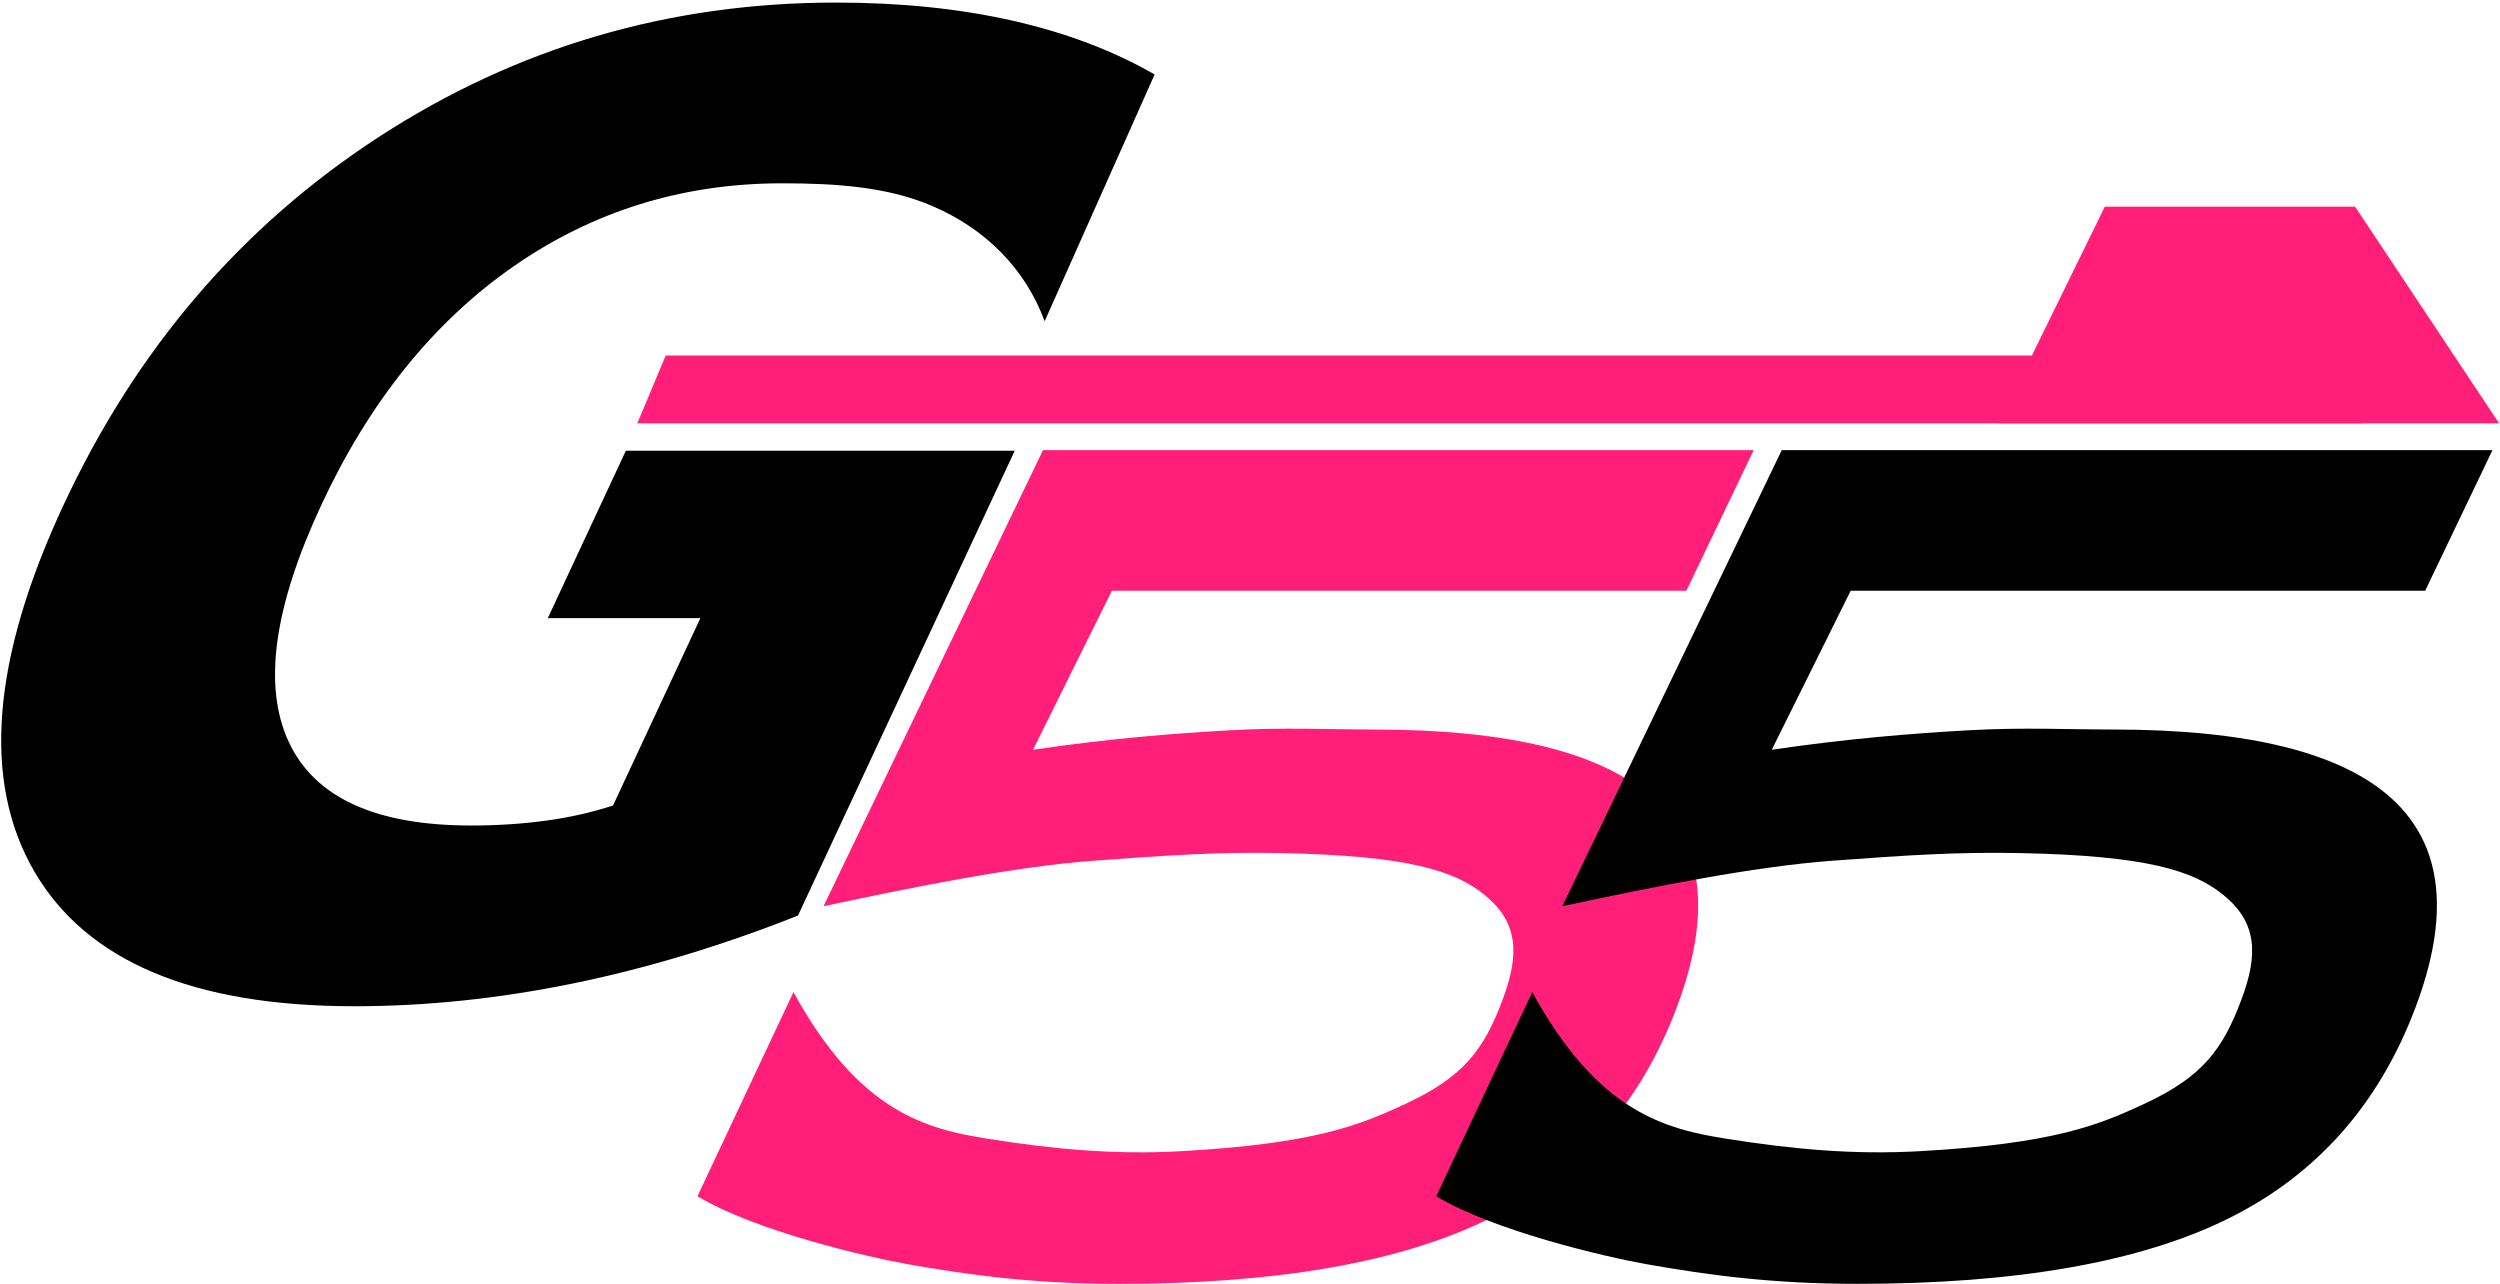
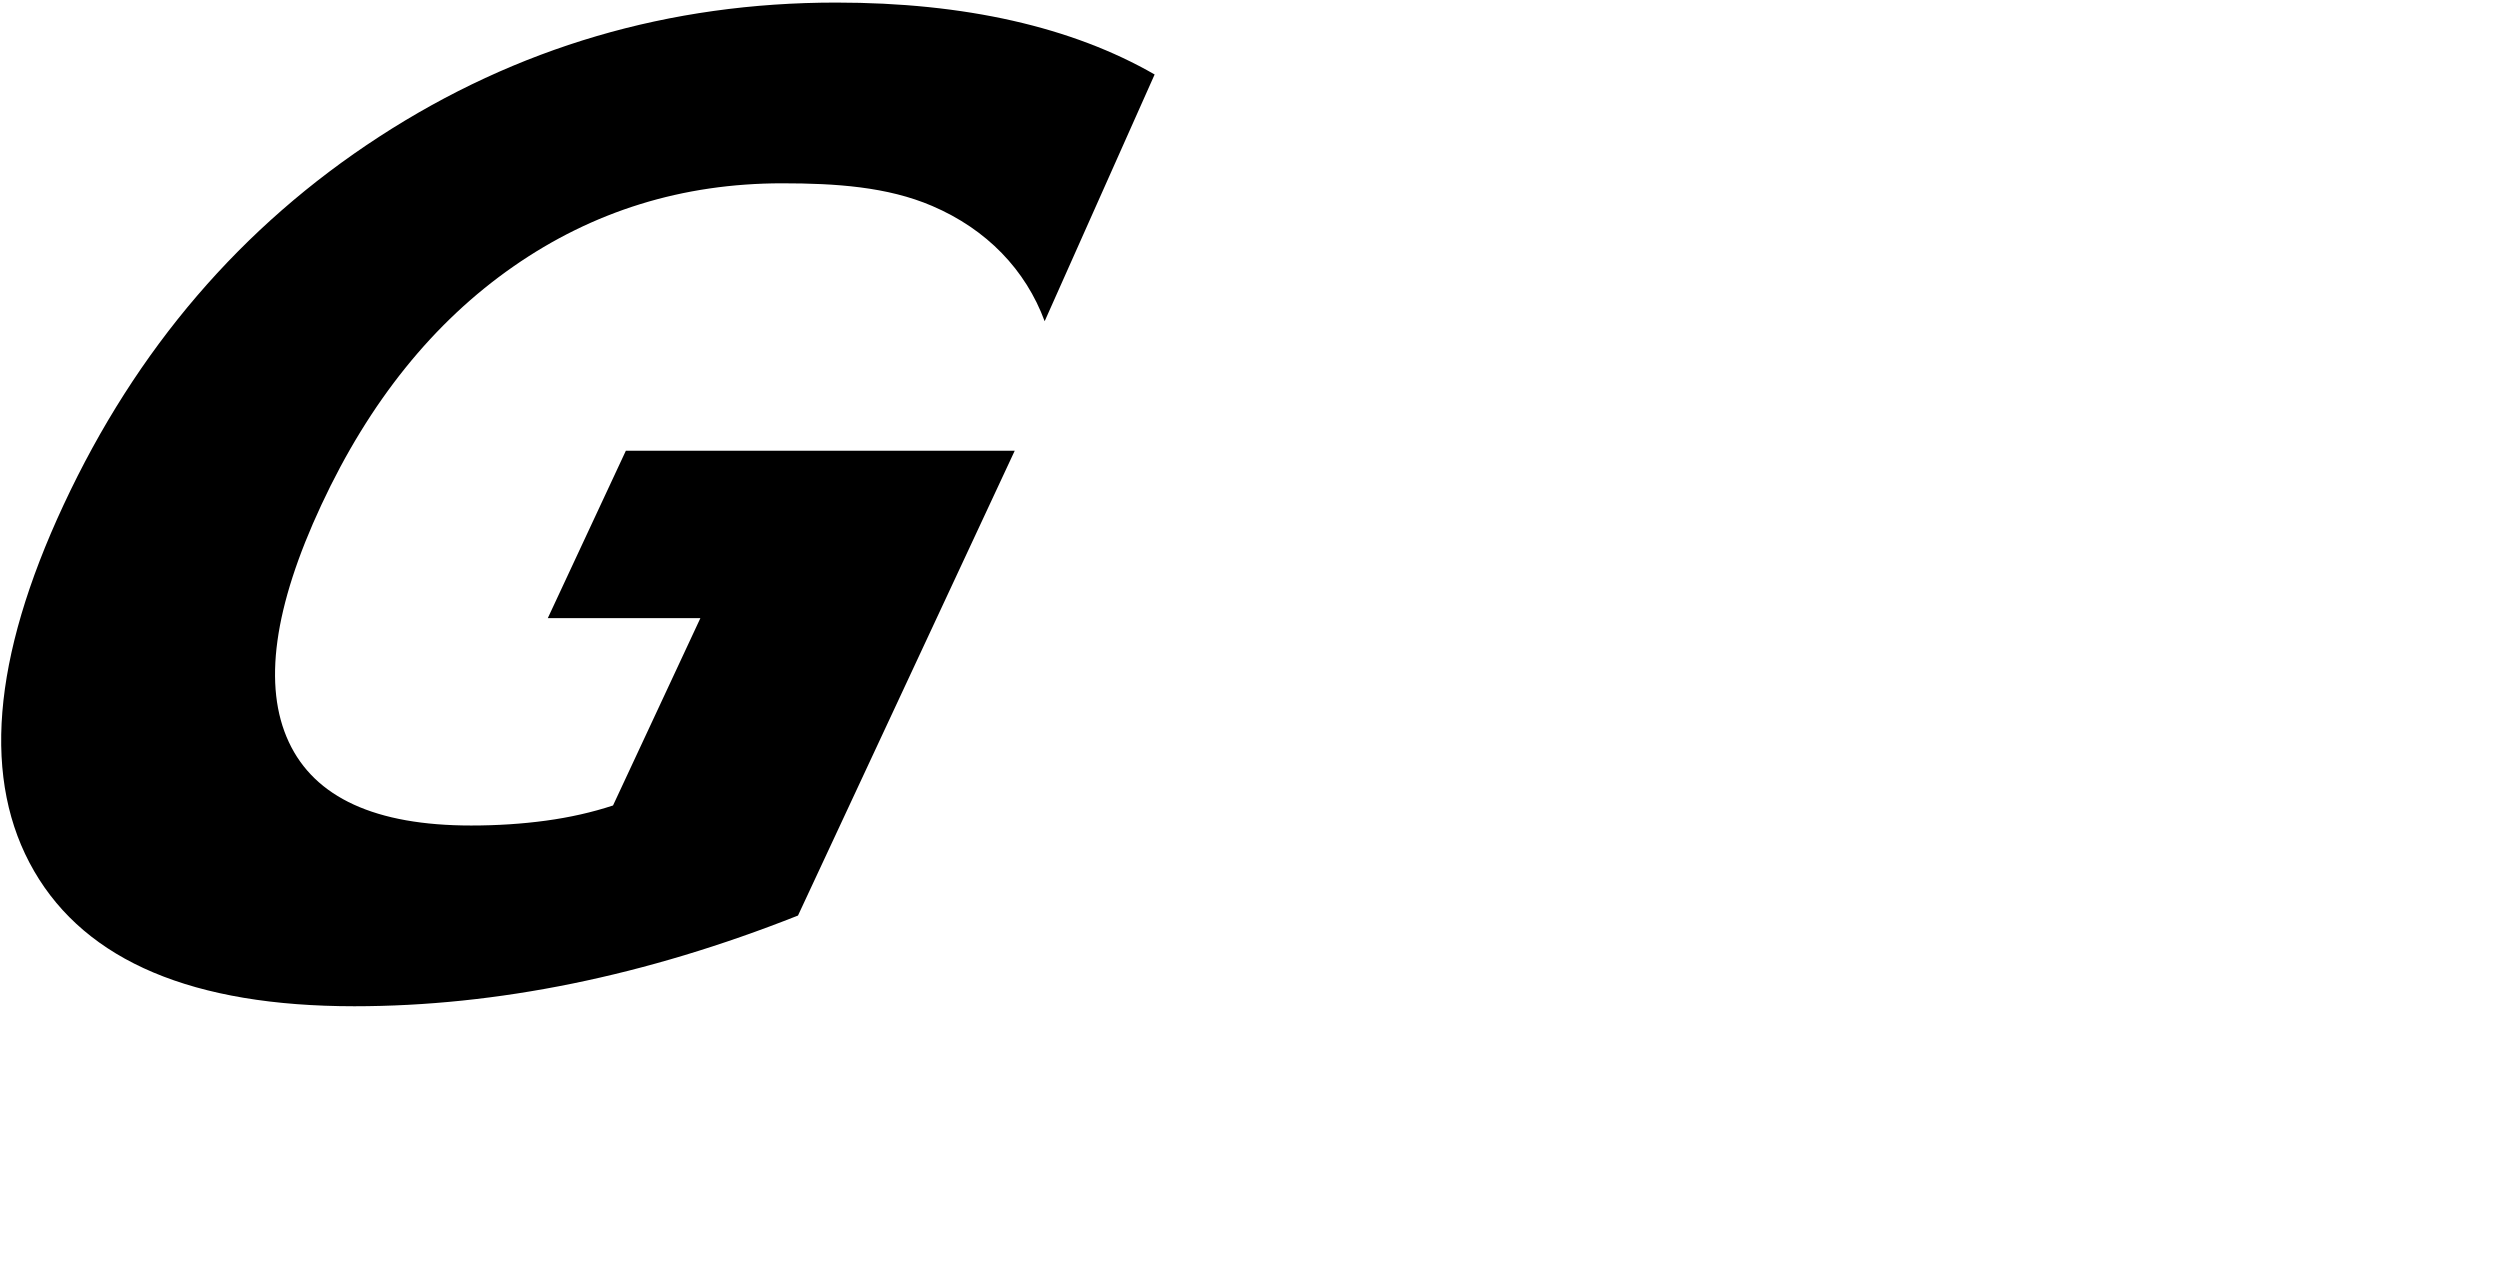
<svg xmlns="http://www.w3.org/2000/svg" version="1.1" width="907" height="466" viewBox="-0.429 -0.934 907 466" enable-background="new -0.429 -0.934 907 466" xml:space="preserve">
  <defs>
</defs>
  <path d="M289.082,331.229c-27.696,10.968-54.979,19.193-81.844,24.677s-53.236,8.226-79.11,8.226  c-58.496,0-97.219-16.338-116.168-49.014c-18.95-32.677-15.381-76.988,10.708-132.935c26.38-56.573,64.544-101.082,114.488-133.523  S242.348,0,302.888,0c23.372,0,44.736,2.196,64.099,6.58c19.36,4.388,36.522,10.893,51.485,19.508l-39.898,89.516  c-6.899-18.639-20.97-33.323-40.83-41.828c-16.271-6.968-34.974-8.205-54.431-8.205c-36.094,0-68.609,10.074-97.533,30.212  c-28.931,20.142-52.125,48.943-69.593,86.402c-17.323,37.147-21.276,65.831-11.854,86.048c9.414,20.222,31.481,30.33,66.194,30.33  c9.423,0,18.45-0.583,27.09-1.759c8.633-1.172,16.753-3.007,24.362-5.51l31.698-67.976h-55.359l28.32-60.734h141.084  L289.082,331.229z" />
-   <path fill="#FF1F78" d="M298.342,327.853l79.631-165.483h257.845l-24.417,51.005H402.982l-28.634,57.703  c28.12-4.142,51.29-5.926,71.214-7.056c19.916-1.13,36.479-0.288,52.489-0.288c49.344,0,83.162,8.428,101.453,25.28  c18.288,16.856,21.049,42.137,8.281,75.841c-13.269,35.025-35.85,60.448-67.735,76.265c-31.888,15.818-76.744,23.727-134.563,23.727  c-30.324,0-53.491-3.033-76.822-7.174c-14.604-2.59-55.363-12.096-76.05-24.613l34.83-74.074  c23.902,43.742,48.345,49.721,70.674,53.251c24.285,3.84,46.098,5.813,69.969,4.478c48.387-2.708,64.708-9.386,81.594-17.258  c21.249-9.905,28.298-19.914,34.933-37.426c6.279-16.57,5.887-28.181-6.27-38.146c-10.912-8.945-27.741-14.39-73.885-15.317  c-22.587-0.454-40.37,0.712-68.26,2.78C368.308,313.42,332.058,320.62,298.342,327.853z" />
-   <path d="M566.366,327.853l79.631-165.483h257.846l-24.417,51.005H671.007l-28.634,57.703c28.12-4.142,51.29-5.926,71.214-7.056  c19.916-1.13,36.479-0.288,52.489-0.288c49.344,0,83.162,8.428,101.453,25.28c18.288,16.856,21.049,42.137,8.281,75.841  c-13.269,35.025-35.85,60.448-67.735,76.265c-31.888,15.818-76.744,23.727-134.563,23.727c-30.323,0-53.491-3.033-76.822-7.174  c-14.604-2.59-55.362-12.096-76.05-24.613l34.83-74.074c23.901,43.742,48.345,49.722,70.674,53.251  c24.284,3.841,46.098,5.813,69.969,4.479c48.388-2.708,64.708-9.387,81.595-17.258c21.248-9.906,28.297-19.915,34.933-37.427  c6.278-16.57,5.887-28.181-6.27-38.146c-10.912-8.945-27.741-14.39-73.885-15.317c-22.588-0.454-40.371,0.712-68.26,2.78  C636.333,313.42,600.082,320.62,566.366,327.853z" />
-   <polyline fill="#FF1F78" points="724.688,152.662 763.202,74.037 853.991,74.037 906.264,152.662 " />
-   <polygon fill="#FF1F78" points="856.42,152.662 230.776,152.662 241.085,128.063 866.729,128.063 " />
</svg>